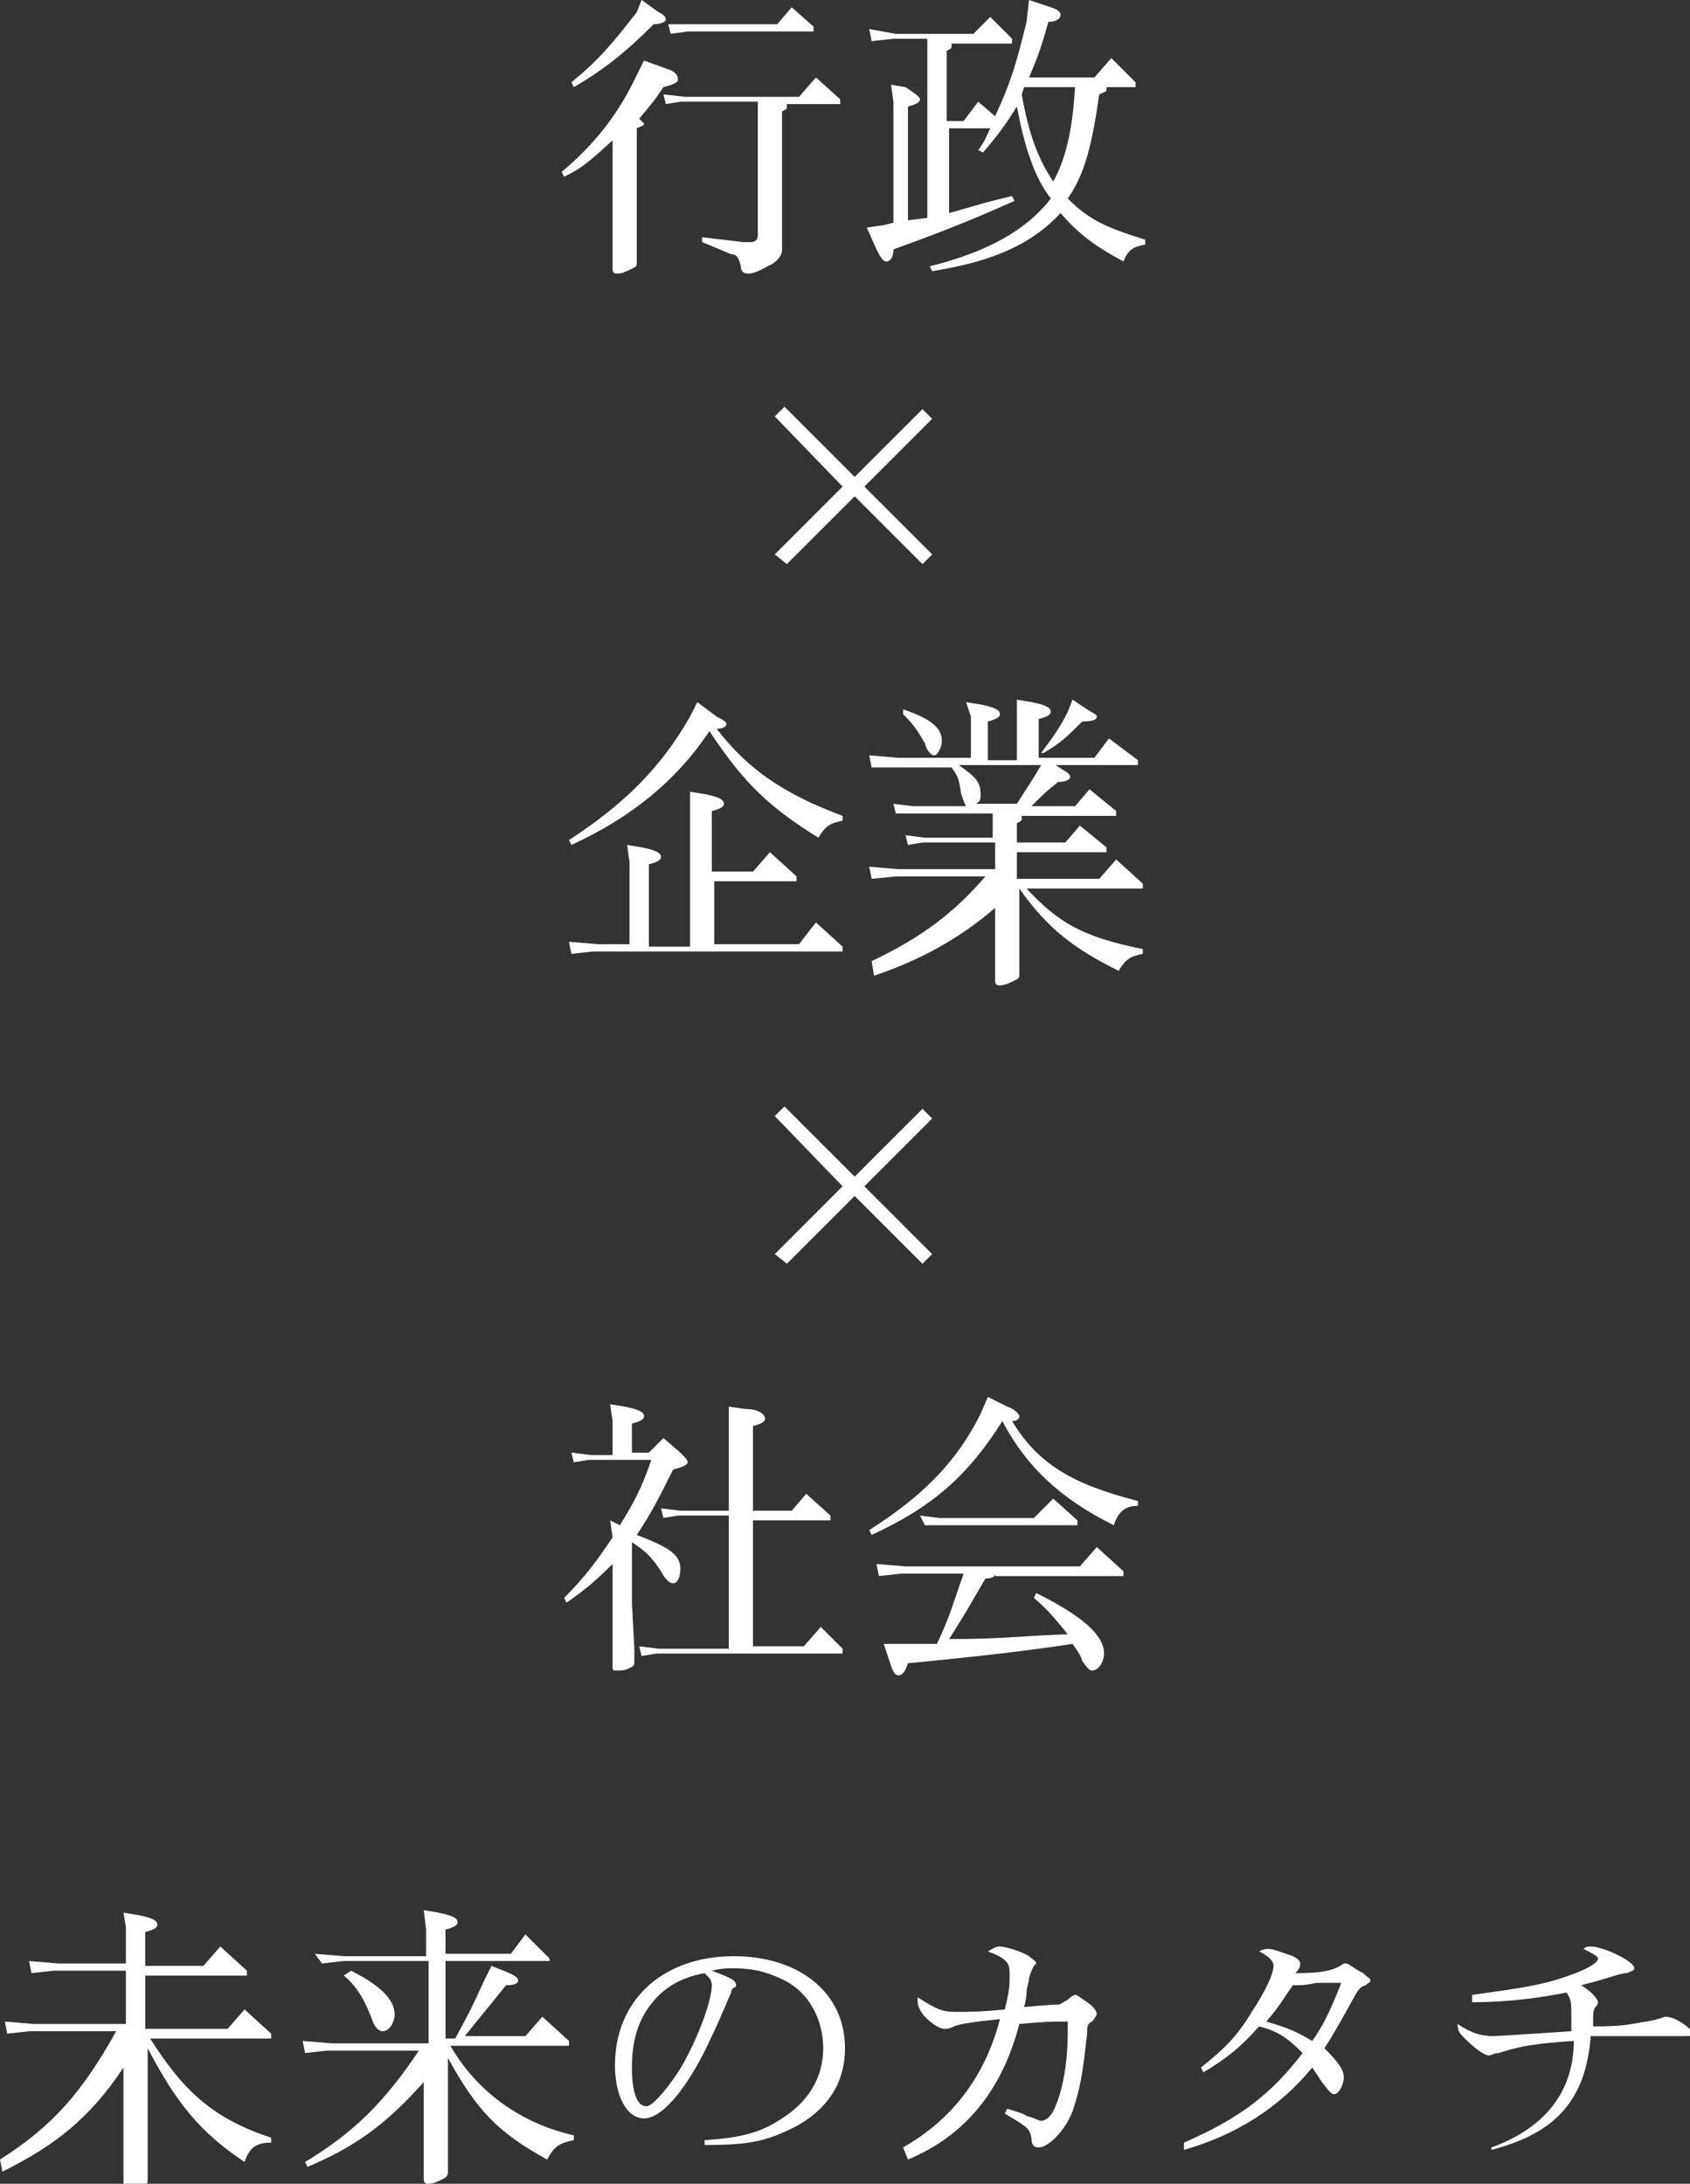
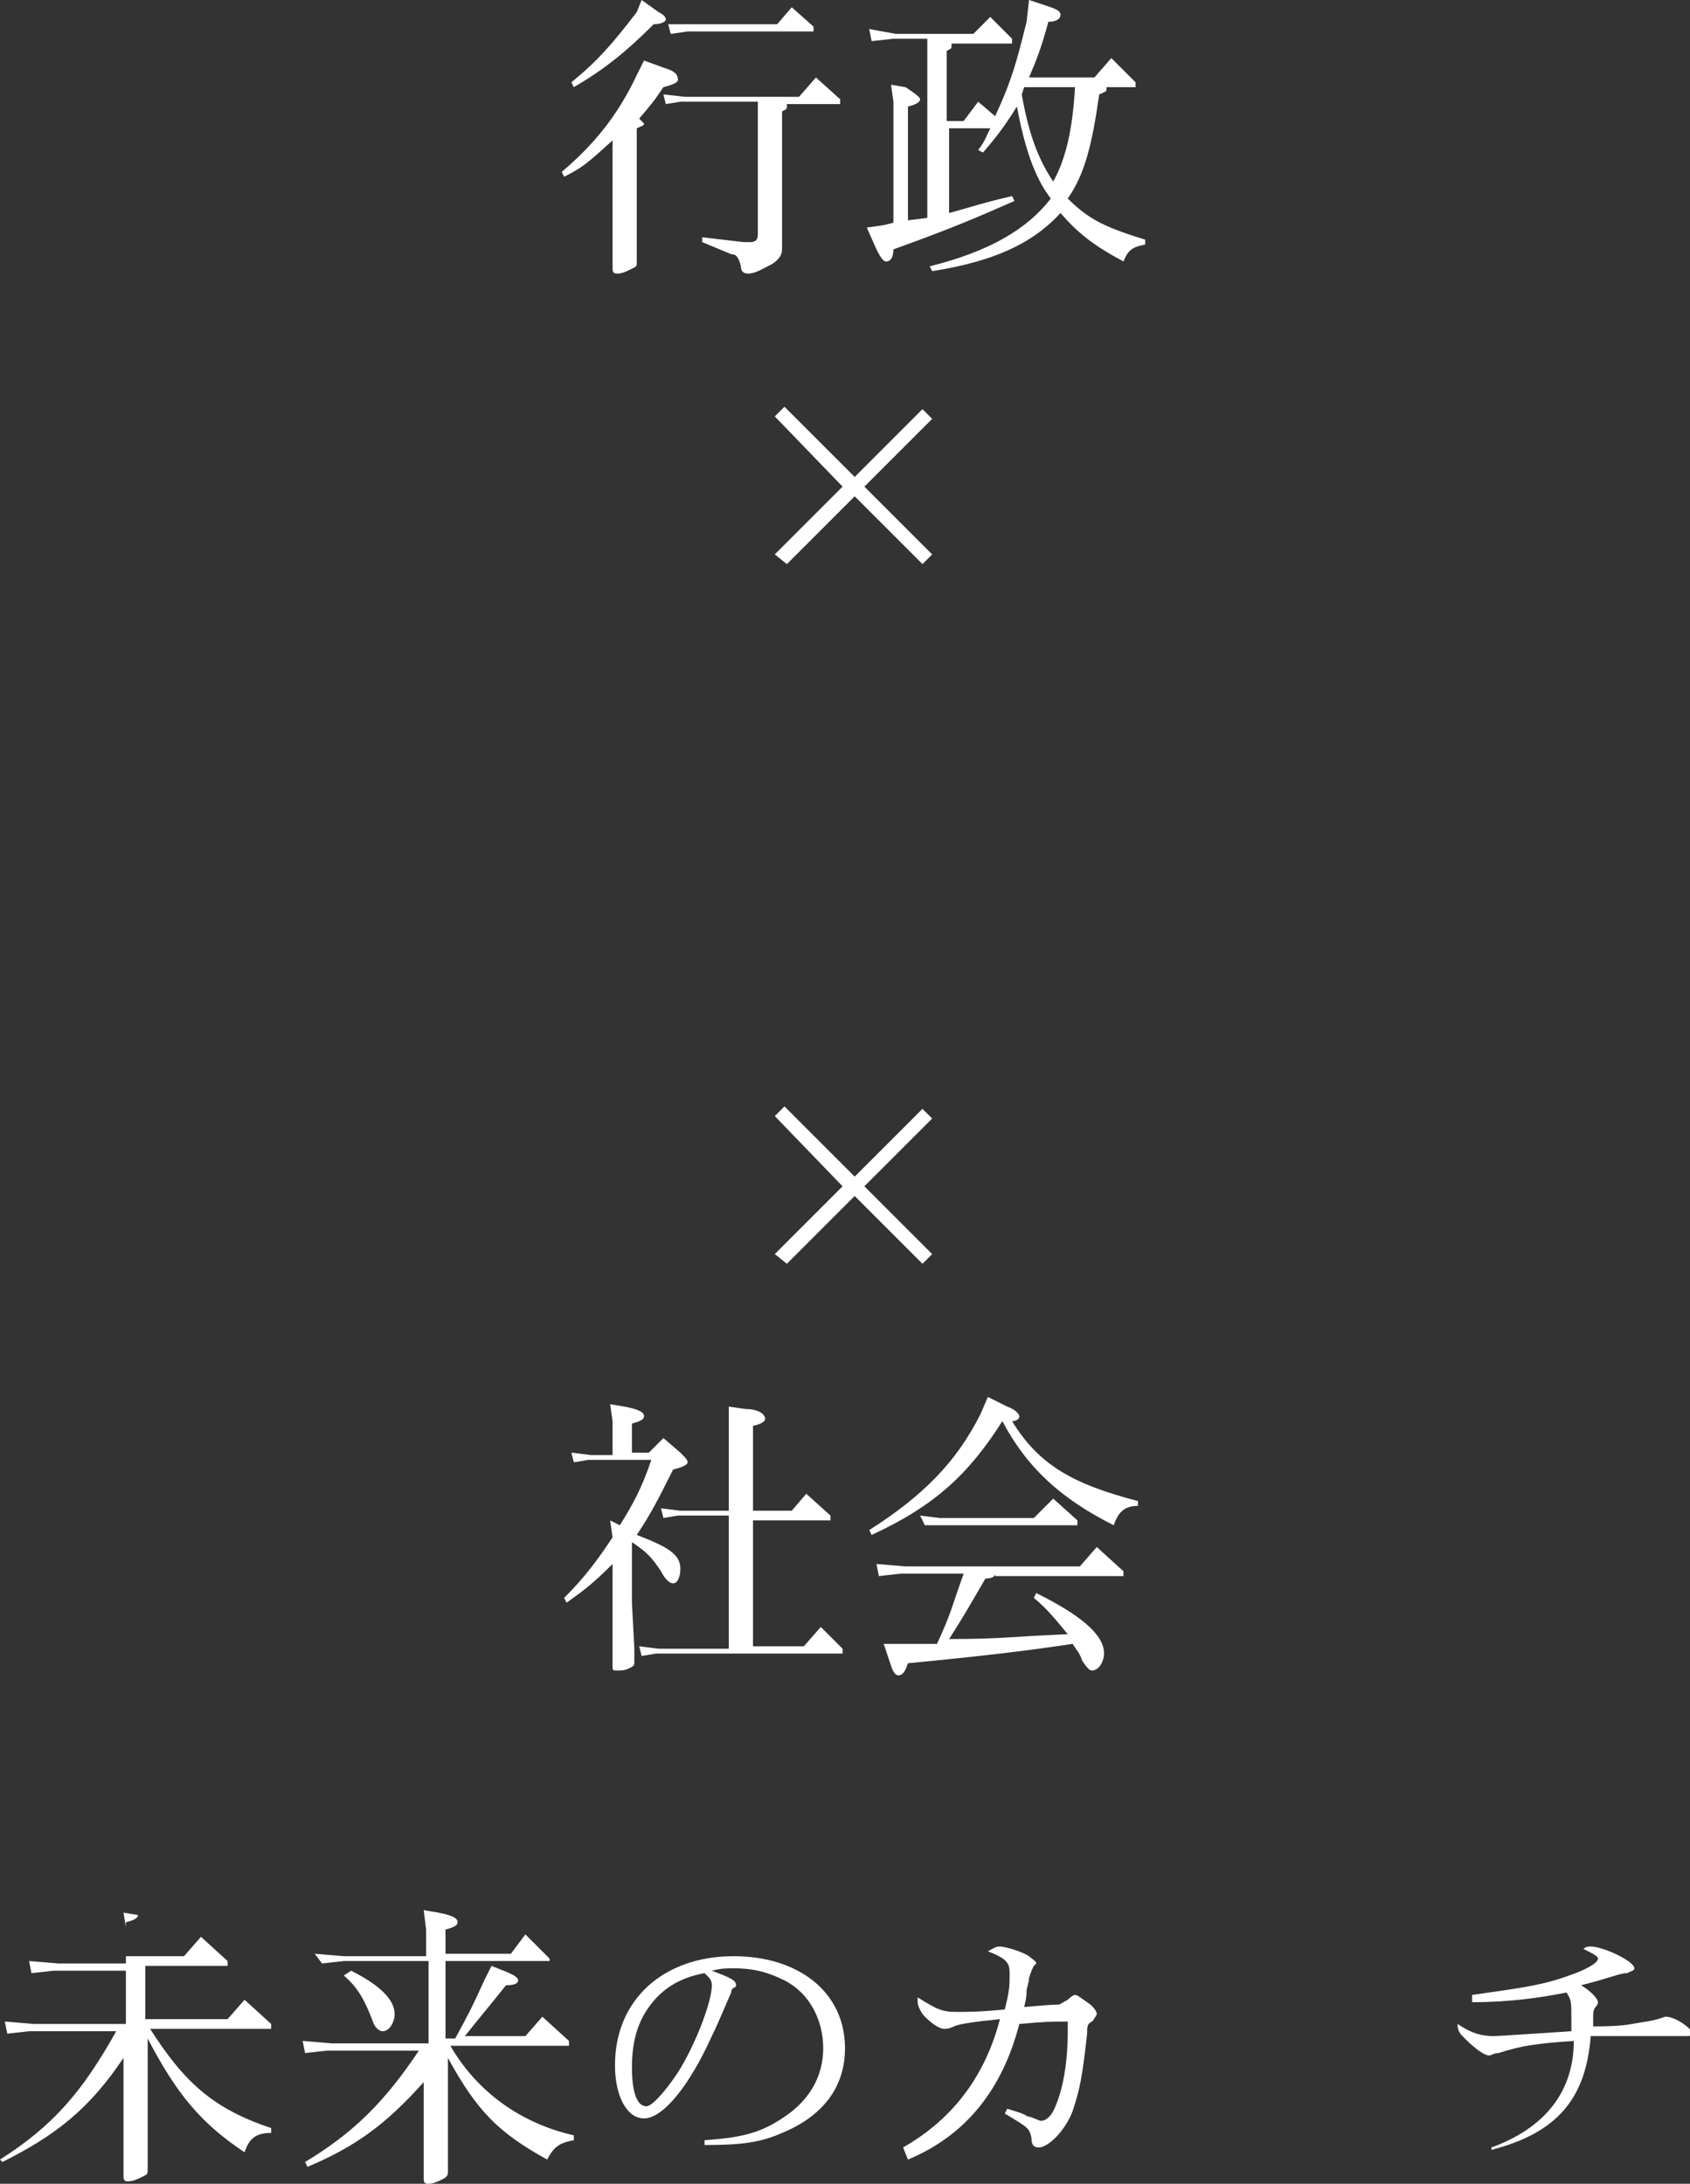
<svg xmlns="http://www.w3.org/2000/svg" version="1.0" id="レイヤー_1" x="0px" y="0px" viewBox="0 0 69.8 90.2" style="enable-background:new 0 0 69.8 90.2;" xml:space="preserve">
  <rect x="0" y="0" width="69.8" height="90.2" fill="#333333" stroke="none" />
  <style type="text/css">
	.st0{fill:#FFFFFF;}
</style>
  <g>
    <path class="st0" d="M27.7,2.9C27.9,3,28,3.1,28,3.3c0,0.1-0.2,0.2-0.6,0.3c-0.4,0.6-0.5,0.7-1,1.3c0.1,0.1,0.2,0.2,0.2,0.2   c0,0.1-0.1,0.1-0.3,0.2v3.1l0,1.9v0.5c0,0.2,0,0.2-0.2,0.3c-0.2,0.1-0.4,0.2-0.6,0.2c-0.1,0-0.2,0-0.2-0.2c0,0,0-0.3,0-0.6l0-1.8   V5.8c-1,0.9-1.2,1.1-2,1.5l-0.1-0.2c1.3-1.1,2.3-2.3,3.1-4l0.3-0.6L27.7,2.9z M27.2,0.5c0.2,0.1,0.3,0.2,0.3,0.3   c0,0.1-0.2,0.2-0.5,0.2c-1.2,1.2-2.1,1.9-3.3,2.6l-0.1-0.2c1.1-0.9,1.7-1.6,2.7-2.9L26.5,0L27.2,0.5z M33.7,3.2l1,0.9v0.2h-2.2   c0,0,0,0,0,0.1c0,0.1,0,0.1-0.2,0.2v5.7c0,0.2-0.1,0.4-0.4,0.6c-0.4,0.2-0.7,0.4-1,0.4c-0.2,0-0.3-0.1-0.3-0.3   c-0.1-0.4-0.2-0.5-0.4-0.5L29,10l0-0.2l1.7,0.2c0.2,0,0.3,0,0.3,0c0.2,0,0.3-0.1,0.3-0.3V4.2h-3.2l-0.6,0.1l-0.1-0.4L28.3,4H33   L33.7,3.2z M32.7,0.3l0.9,0.8v0.2h-5.2l-0.7,0.1l-0.1-0.4L28.5,1h3.6L32.7,0.3z" />
    <path class="st0" d="M41.1,4.8c0.7-1.5,0.9-2.3,1.3-3.9l0.1-0.9l0.9,0.3c0.3,0.1,0.4,0.2,0.4,0.3c0,0.2-0.2,0.3-0.5,0.3   c-0.3,1.1-0.5,1.6-0.8,2.3h2.7l0.7-0.8l1,1v0.2h-1.2c0,0,0,0,0,0.1c0,0.1-0.1,0.1-0.3,0.2c-0.3,2.1-0.6,3.3-1.3,4.3   c0.9,0.9,1.6,1.2,3.2,1.7l0,0.2c-0.5,0.1-0.7,0.2-0.9,0.7c-1.3-0.7-1.9-1.2-2.6-2c-1.2,1.3-2.8,2-5.3,2.4l-0.1-0.2   c2.4-0.6,4-1.5,5-2.8C42.7,7.3,42.3,6,42,4.4c-0.5,0.8-0.8,1.2-1.4,1.9l-0.2-0.1c0.3-0.4,0.3-0.5,0.5-0.9h-1.7v3.5   c1.1-0.3,1.3-0.4,2.6-0.7l0.1,0.2c-1.6,0.7-2.5,1.1-5,2c0,0.3-0.1,0.5-0.3,0.5c-0.1,0-0.2-0.1-0.4-0.5l-0.4-0.9l0.7-0.1l0.4-0.1v-5   l-0.1-0.7l0.6,0.1C37.7,3.8,38,4,38,4.1c0,0.1-0.1,0.2-0.5,0.3v4.7L38.3,9V1.6h-1.4L36,1.7l-0.1-0.5L37,1.4h3.2l0.7-0.7l0.9,0.9   v0.2h-2.5c0,0,0,0,0,0.1c0,0.1,0,0.1-0.2,0.2V5h0.7l0.6-0.8L41.1,4.8z M42.2,3.9c0.3,1.7,0.7,2.7,1.3,3.6c0.5-0.9,0.8-2.1,0.9-3.9   h-2.1L42.2,3.9z" />
    <path class="st0" d="M35.3,19.7l2.8-2.8l0.4,0.4l-2.8,2.8l2.8,2.8l-0.4,0.4l-2.8-2.8l-2.8,2.8L32,22.9l2.8-2.8L32,17.2l0.4-0.4   L35.3,19.7z" />
-     <path class="st0" d="M29.6,29.6c0.2,0.1,0.4,0.2,0.4,0.3c0,0.1-0.1,0.2-0.4,0.2c1.3,1.7,2.8,2.7,5.2,3.6l0,0.2   c-0.5,0.1-0.7,0.2-1,0.7c-2.1-1.3-3.1-2.3-4.5-4.4c-1.4,2.1-3.3,3.6-5.7,4.7l-0.1-0.2c2.3-1.5,3.8-3,5-5.1l0.3-0.6L29.6,29.6z    M28.5,32.7l0.6,0.1c0.5,0.1,0.8,0.2,0.8,0.4c0,0.1-0.1,0.2-0.5,0.3V36h1.7l0.7-0.8l1.1,1v0.2h-3.4v2.6H33l0.7-0.9l1.1,1v0.2H24.5   l-0.9,0.1l-0.1-0.5l1.2,0.1H26v-3.4l-0.1-0.7l0.6,0.1c0.5,0.1,0.8,0.2,0.8,0.4c0,0.1-0.1,0.2-0.5,0.3v3.4h1.7v-5.5L28.5,32.7z" />
-     <path class="st0" d="M45.2,31.3l0.6-0.8l1.2,0.9v0.2h-3.4l0.3,0.2c0.2,0.1,0.3,0.2,0.3,0.3c0,0.1-0.2,0.2-0.5,0.2   c-0.5,0.4-0.6,0.5-1.1,1h1.8l0.6-0.7l1.1,0.9v0.2h-3.9c0,0,0,0,0,0.1c0,0.1,0,0.1-0.2,0.2v0.8h2l0.6-0.7l1.1,0.9v0.2h-3.7v1.1h3.4   l0.7-0.8l1.1,1v0.2h-4.8c1.3,1.4,2.3,2,4.8,2.5l0,0.2c-0.5,0.1-0.7,0.2-1,0.7c-1.8-0.9-2.9-1.7-4.1-3.4v1.1l0,1.9v0.5   c0,0.2,0,0.2-0.2,0.3c-0.2,0.1-0.4,0.2-0.6,0.2c-0.1,0-0.2,0-0.2-0.2c0-0.1,0-0.3,0-0.6l0-1.5v-0.9c-1.5,1.3-3.2,2.2-5,2.8L36,39.7   c2.1-1,3.4-2,4.7-3.5H37L36,36.3l-0.1-0.5l1.2,0.1h4v-1.1h-3l-0.6,0.1l-0.1-0.4l0.8,0.1H41v-1h-3.5L37,33.6l-0.1-0.4l0.8,0.1h2.2   c-0.1-0.2-0.1-0.2-0.2-0.5c-0.1-0.6-0.1-0.7-0.4-1.1h-2.4L36,31.7l-0.1-0.5l1.2,0.1h3v-1.7L39.9,29l0.6,0.1   c0.5,0.1,0.8,0.2,0.8,0.4c0,0.1-0.1,0.2-0.5,0.3v1.6H42v-1.7L42,28.9l0.6,0.1c0.5,0.1,0.8,0.2,0.8,0.4c0,0.1-0.1,0.2-0.5,0.3v1.6   H45.2z M37.3,29.3c1.2,0.4,1.6,0.8,1.6,1.3c0,0.3-0.2,0.6-0.3,0.6c-0.1,0-0.3-0.1-0.4-0.5c-0.3-0.5-0.4-0.7-0.9-1.2L37.3,29.3z    M39.6,31.6c0.7,0.5,0.9,0.7,0.9,1.2c0,0.2,0,0.3-0.2,0.4H42c0.5-0.8,0.6-0.9,1-1.6H39.6z M43,31.1c0.6-0.8,0.8-1.1,1.1-1.7   l0.2-0.5l0.6,0.4c0.3,0.2,0.4,0.2,0.4,0.3c0,0.1-0.1,0.2-0.6,0.2c-0.6,0.6-0.9,0.9-1.6,1.3L43,31.1z" />
    <path class="st0" d="M35.3,48.6l2.8-2.8l0.4,0.4L35.7,49l2.8,2.8l-0.4,0.4l-2.8-2.8l-2.8,2.8L32,51.8l2.8-2.8L32,46.1l0.4-0.4   L35.3,48.6z" />
    <path class="st0" d="M26.2,68.1v0.5c0,0.2,0,0.2-0.2,0.3C25.8,69,25.7,69,25.5,69s-0.2,0-0.2-0.2l0-0.6l0-1.8v-1.8   c-0.8,0.8-1.2,1.1-1.9,1.6l-0.1-0.2c0.9-0.9,1.4-1.6,2-2.5l-0.1-0.7l0.4,0.2c0.5-0.8,0.9-1.5,1.3-2.7h-2.6l-0.6,0.1l-0.1-0.4   l0.8,0.1h0.9v-1.4l-0.1-0.7l0.6,0.1c0.5,0.1,0.8,0.2,0.8,0.4c0,0.1-0.1,0.2-0.5,0.3V60h0.7l0.6-0.6l0.7,0.6   c0.2,0.2,0.3,0.3,0.3,0.4c0,0.1-0.2,0.2-0.6,0.3c-0.6,1.2-0.9,1.8-1.5,2.7c1.3,0.5,1.8,0.8,1.8,1.4c0,0.3-0.1,0.6-0.3,0.6   c-0.1,0-0.3-0.1-0.5-0.5c-0.4-0.6-0.6-0.8-1.2-1.2v2.5L26.2,68.1z M30.1,58.1l0.7,0.1c0.5,0,0.8,0.2,0.8,0.4c0,0.1-0.1,0.2-0.5,0.3   v3.5h1.6l0.6-0.7l1,0.9v0.2h-3.2V68h2.1l0.7-0.8l0.9,0.9v0.2h-7.7l-0.6,0.1L26.4,68l0.8,0.1h2.9v-5.5H28l-0.6,0.1l-0.1-0.4l0.8,0.1   h2v-3.6L30.1,58.1z" />
    <path class="st0" d="M41.6,58.1c0.3,0.1,0.5,0.3,0.5,0.4c0,0.1-0.1,0.2-0.3,0.2c1.1,1.8,2.5,2.6,5.2,3.3l0,0.2   c-0.5,0-0.8,0.2-1,0.8c-2.2-1.1-3.6-2.4-4.6-4.3c-1.4,2.2-2.8,3.5-5.4,4.7l-0.1-0.2c2.2-1.4,3.6-2.8,4.6-4.8l0.3-0.7L41.6,58.1z    M41.1,64.9c0,0.1,0,0.1,0,0.1c0,0.1-0.1,0.2-0.4,0.2c-0.7,1.2-0.8,1.4-1.5,2.5c2.2,0,2.5-0.1,4.9-0.2c-0.5-0.6-0.8-1-1.4-1.5   l0.1-0.2c1.8,0.9,2.8,1.7,2.8,2.5c0,0.3-0.2,0.7-0.5,0.7c-0.1,0-0.2-0.1-0.4-0.4c-0.1-0.3-0.2-0.4-0.4-0.7c-2,0.3-3.7,0.5-6.8,0.8   c-0.1,0.3-0.2,0.5-0.4,0.5c-0.1,0-0.2-0.1-0.3-0.4l-0.3-0.9l1,0l1.2,0c0.6-1.3,0.6-1.5,1.1-2.9h-2.6l-0.9,0.1l-0.1-0.5l1.2,0.1h7.2   l0.7-0.8l1.1,1v0.2H41.1z M43.5,61.9l1,0.9V63h-5.8L38.2,63L38,62.6l0.8,0.1h3.9L43.5,61.9z" />
  </g>
  <g>
-     <path class="st0" d="M5.1,79l0.6,0.1c0.5,0.1,0.8,0.2,0.8,0.4c0,0.1-0.1,0.2-0.5,0.3v1.4h2.4l0.7-0.8l1.1,1v0.2H6v2.2h3.4l0.7-0.8   l1.1,1v0.2H6.2c1.4,2.2,2.6,3.3,5,4.1l0,0.2c-0.6,0-0.9,0.2-1.1,0.8c-1.8-1.2-2.8-2.4-4-4.7v3l0,1.9v0.5c0,0.2,0,0.2-0.2,0.3   c-0.2,0.1-0.4,0.2-0.6,0.2c-0.1,0-0.2,0-0.2-0.2c0,0,0-0.3,0-0.6l0-1.8v-2.5c-1.4,2.1-2.8,3.2-5,4.3L0,89.2   c2.2-1.4,3.4-2.8,4.8-5.3H1.2L0.3,84l-0.1-0.5l1.2,0.1h3.8v-2.2H2.2l-0.9,0.1l-0.1-0.5l1.2,0.1h2.8v-1.5L5.1,79z" />
+     <path class="st0" d="M5.1,79l0.6,0.1c0,0.1-0.1,0.2-0.5,0.3v1.4h2.4l0.7-0.8l1.1,1v0.2H6v2.2h3.4l0.7-0.8   l1.1,1v0.2H6.2c1.4,2.2,2.6,3.3,5,4.1l0,0.2c-0.6,0-0.9,0.2-1.1,0.8c-1.8-1.2-2.8-2.4-4-4.7v3l0,1.9v0.5c0,0.2,0,0.2-0.2,0.3   c-0.2,0.1-0.4,0.2-0.6,0.2c-0.1,0-0.2,0-0.2-0.2c0,0,0-0.3,0-0.6l0-1.8v-2.5c-1.4,2.1-2.8,3.2-5,4.3L0,89.2   c2.2-1.4,3.4-2.8,4.8-5.3H1.2L0.3,84l-0.1-0.5l1.2,0.1h3.8v-2.2H2.2l-0.9,0.1l-0.1-0.5l1.2,0.1h2.8v-1.5L5.1,79z" />
    <path class="st0" d="M17.5,78.9l0.6,0.1c0.5,0.1,0.8,0.2,0.8,0.4c0,0.1-0.1,0.2-0.5,0.3v1h2.7l0.6-0.8l1,1V81h-4.3v3.2h0.4   c0.6-1.1,0.7-1.3,1.2-2.4l0.3-0.6l0.5,0.2c0.5,0.2,0.6,0.3,0.6,0.4c0,0.1-0.1,0.2-0.5,0.2c-0.8,1-0.9,1.1-1.7,2.1h2.5l0.7-0.8   l1.1,1v0.2h-4.9c1.1,1.9,2.9,3.2,5.1,3.7l0,0.2c-0.5,0.1-0.8,0.2-1.1,0.8c-2-1.1-2.9-2-4.1-4.2v2.3l0,1.9v0.5c0,0.1,0,0.2-0.2,0.3   c-0.2,0.1-0.4,0.2-0.6,0.2c-0.1,0-0.2,0-0.2-0.2c0,0,0-0.3,0-0.6l0-1.8v-1.6c-1.6,1.8-2.9,2.7-4.8,3.5l-0.1-0.2   c2-1.2,3.3-2.5,4.7-4.6h-3.8l-0.9,0.1l-0.1-0.5l1.2,0.1h4V81h-3.5l-0.9,0.1L13,80.7l1.2,0.1h3.4v-1.1L17.5,78.9z M14.5,81.4   c1.2,0.6,1.8,1.2,1.8,1.8c0,0.3-0.2,0.7-0.5,0.7c-0.1,0-0.3-0.1-0.4-0.4c-0.3-0.8-0.6-1.4-1.2-1.9L14.5,81.4z" />
    <path class="st0" d="M29.1,88.4c1.5-0.1,2.3-0.3,3.2-0.9c1.1-0.7,1.7-1.7,1.7-2.9c0-1.2-0.6-2.3-1.6-2.8c-0.6-0.3-1.2-0.5-2.1-0.5   c-0.3,0-0.5,0-0.9,0.1c0.8,0.3,1,0.4,1,0.6c0,0,0,0.1-0.1,0.1c-0.1,0.1-0.1,0.1-0.1,0.2c-0.1,0.2-0.5,1.2-0.8,1.8   c-0.9,2-2,3.4-2.8,3.4c-0.7,0-1.2-0.9-1.2-2.2c0-2.7,2-4.5,4.9-4.5c2.7,0,4.6,1.5,4.6,3.8c0,1.6-0.9,2.8-2.6,3.5   c-0.9,0.4-1.7,0.5-3.2,0.5L29.1,88.4z M26.8,82.9c-0.5,0.7-0.7,1.5-0.7,2.5c0,1,0.2,1.6,0.6,1.6c0.2,0,0.7-0.5,1.3-1.4   c0.7-1.1,1.4-2.9,1.4-3.6c0-0.2-0.1-0.3-0.2-0.4c0,0-0.1-0.1-0.1-0.1C28,81.7,27.3,82.2,26.8,82.9z" />
    <path class="st0" d="M37.3,88.7c2.1-1.2,3.4-3,4-5.3c-1,0.1-1.7,0.2-1.9,0.3c-0.2,0.1-0.3,0.1-0.4,0.1c-0.2,0-0.5-0.2-0.8-0.5   c-0.2-0.2-0.3-0.5-0.3-0.6c0,0,0-0.1,0-0.2c0.8,0.5,1,0.6,1.6,0.6c0.5,0,1,0,2-0.1c0.2-0.8,0.2-1,0.2-1.5c0-0.4-0.1-0.6-0.9-0.9   c0.2-0.1,0.3-0.2,0.5-0.2c0.2,0,0.9,0.2,1.2,0.4c0.1,0.1,0.3,0.2,0.3,0.3c0,0,0,0-0.1,0.1c-0.1,0.2-0.1,0.2-0.2,0.5   c0,0.1,0,0.1-0.1,0.5c0,0.2,0,0.3-0.1,0.7c1.1-0.1,1.3-0.1,1.4-0.1c0.1,0,0.2-0.1,0.4-0.2c0.2-0.2,0.3-0.2,0.3-0.2   c0.1,0,0.2,0.1,0.5,0.3c0.3,0.2,0.4,0.4,0.4,0.5c0,0-0.1,0.2-0.2,0.3c-0.2,0.1-0.2,0.2-0.2,0.5c-0.2,1.8-0.3,2.3-0.6,3.2   c-0.3,0.8-1,1.5-1.4,1.5c-0.2,0-0.3-0.1-0.3-0.4c-0.1-0.4-0.1-0.4-1.1-1l0.1-0.2c0.3,0.1,0.7,0.2,0.8,0.3c0.4,0.1,0.5,0.2,0.6,0.2   c0.2,0,0.4-0.2,0.5-0.4c0.4-0.8,0.6-2,0.6-3.3v-0.4c-0.7,0-0.9,0-2,0.1c-0.7,2.7-2.2,4.6-4.6,5.6L37.3,88.7z" />
-     <path class="st0" d="M48.9,88.5c2.3-1,3.6-2,4.9-3.7c-0.6-0.6-1-0.9-1.8-1.1c-0.7,0.8-1.3,1.3-2.3,1.9l-0.1-0.2   c1-0.8,1.5-1.3,2.1-2.3c0.6-0.9,0.9-1.6,0.9-1.9c0-0.2-0.2-0.4-0.6-0.6c0.2-0.1,0.3-0.1,0.4-0.1c0.2,0,0.7,0.2,1,0.3   c0.2,0.1,0.3,0.2,0.3,0.3c0,0.1,0,0.2-0.2,0.4c1.1,0,1.6-0.1,2-0.4c0.1,0,0.1,0,0.1,0c0.1,0,0.3,0.2,0.7,0.4   c0.2,0.2,0.3,0.2,0.3,0.3c0,0.1-0.1,0.1-0.2,0.2c-0.3,0.1-0.3,0.2-0.7,0.9c-0.4,0.7-0.6,1.1-1,1.7c0.6,0.6,0.8,0.9,0.8,1.2   c0,0.3-0.2,0.7-0.4,0.7c-0.1,0-0.2-0.1-0.5-0.5c-0.2-0.3-0.2-0.3-0.4-0.6c-1.4,1.7-3.2,2.8-5.3,3.4L48.9,88.5z M54.2,84.3   c0.5-0.7,0.8-1.4,1.2-2.4c-0.2,0-0.3,0-0.4,0c-0.1,0-0.3,0-0.6,0c-0.5,0.1-0.6,0.1-1,0.1c-0.5,0.7-0.5,0.8-1.1,1.5   C53.3,83.8,53.5,83.9,54.2,84.3z" />
    <path class="st0" d="M61.6,88.7c2.2-0.8,3.4-2.3,3.4-4.4c-1.5,0.1-2.2,0.2-3.1,0.5c-0.2,0-0.3,0.1-0.4,0.1c-0.2,0-0.6-0.3-1-0.7   c-0.2-0.2-0.3-0.3-0.3-0.6c0.6,0.4,1,0.5,1.5,0.5c0.2,0,1.6-0.1,3.2-0.2v-0.5c0-0.7,0-0.8-0.2-1.1c-1,0.2-2.3,0.4-3.9,0.4l0-0.3   c2.1-0.3,2.9-0.4,4-0.8c0.6-0.2,1.2-0.5,1.2-0.7c0-0.1-0.2-0.2-0.6-0.4c0.1-0.1,0.2-0.1,0.3-0.1c0.5,0,1.8,0.6,1.8,0.9   c0,0.1-0.1,0.1-0.3,0.2c-0.3,0-0.7,0.2-1.9,0.5c0.5,0.3,0.7,0.6,0.7,0.7c0,0,0,0.1-0.1,0.2c-0.1,0.1-0.1,0.3-0.1,0.4l0,0.4   c1.4,0,1.5-0.1,2.2-0.2c0.6-0.1,0.7-0.2,0.8-0.2c0.4,0,1.1,0.5,1.1,0.7c0,0.1-0.1,0.1-0.3,0.1h-0.4c-0.7,0-1.4,0-1.9,0   c-0.3,0-0.9,0-1.6,0c-0.2,2.6-1.4,4-4.1,4.7L61.6,88.7z" />
  </g>
</svg>